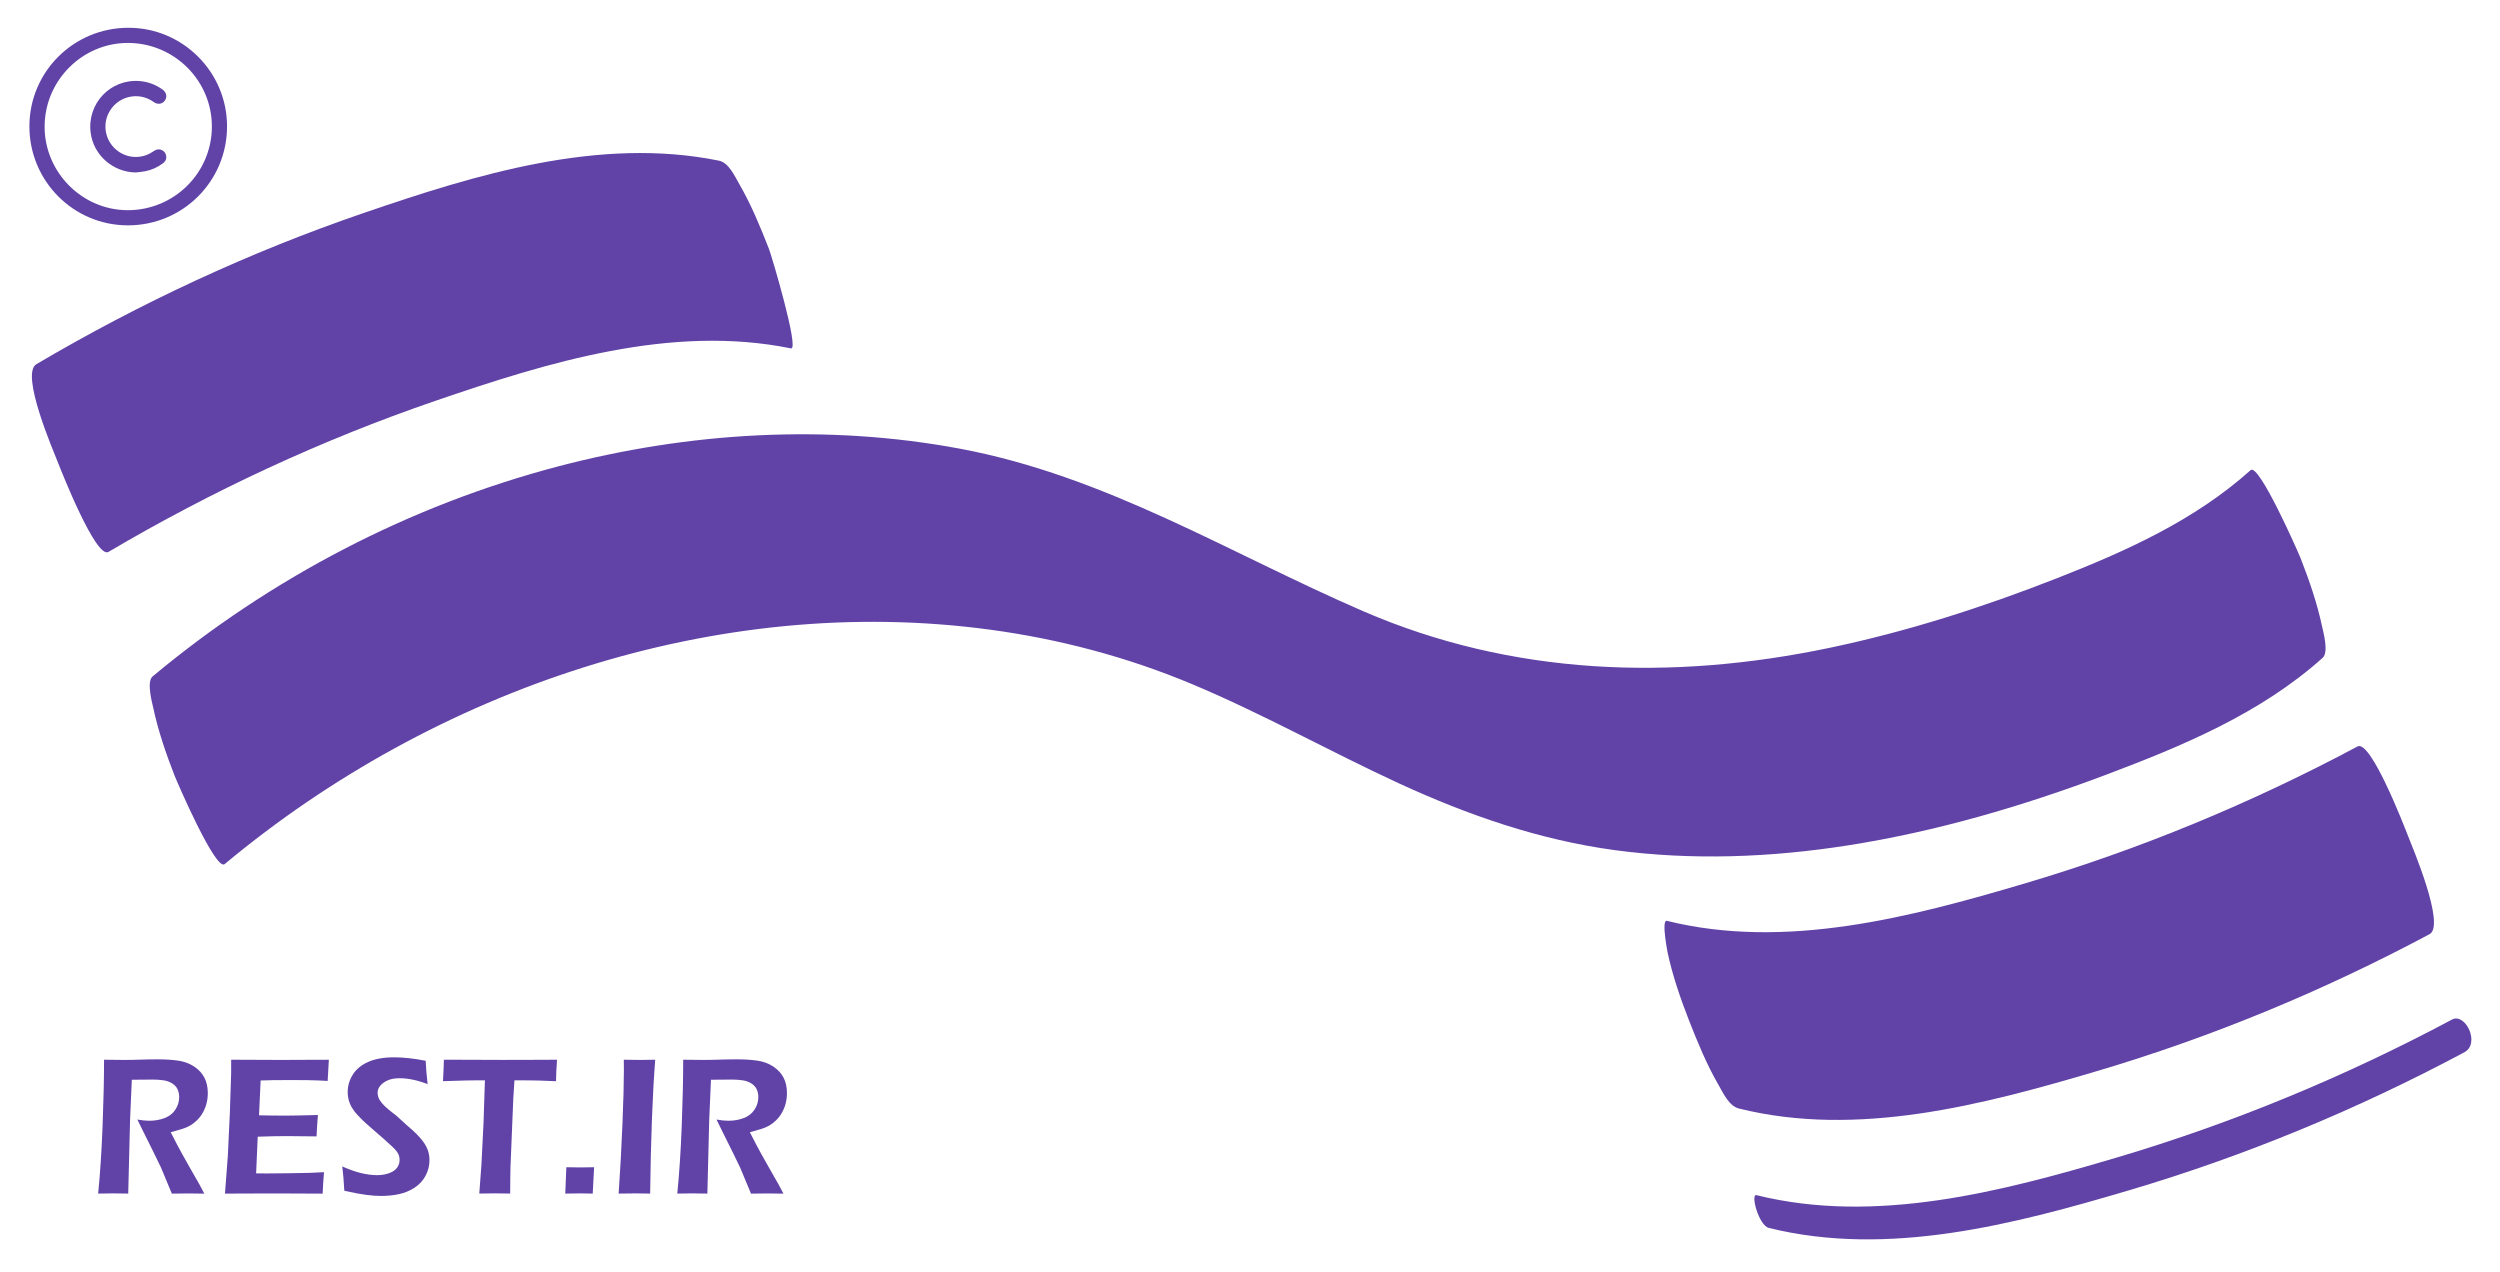
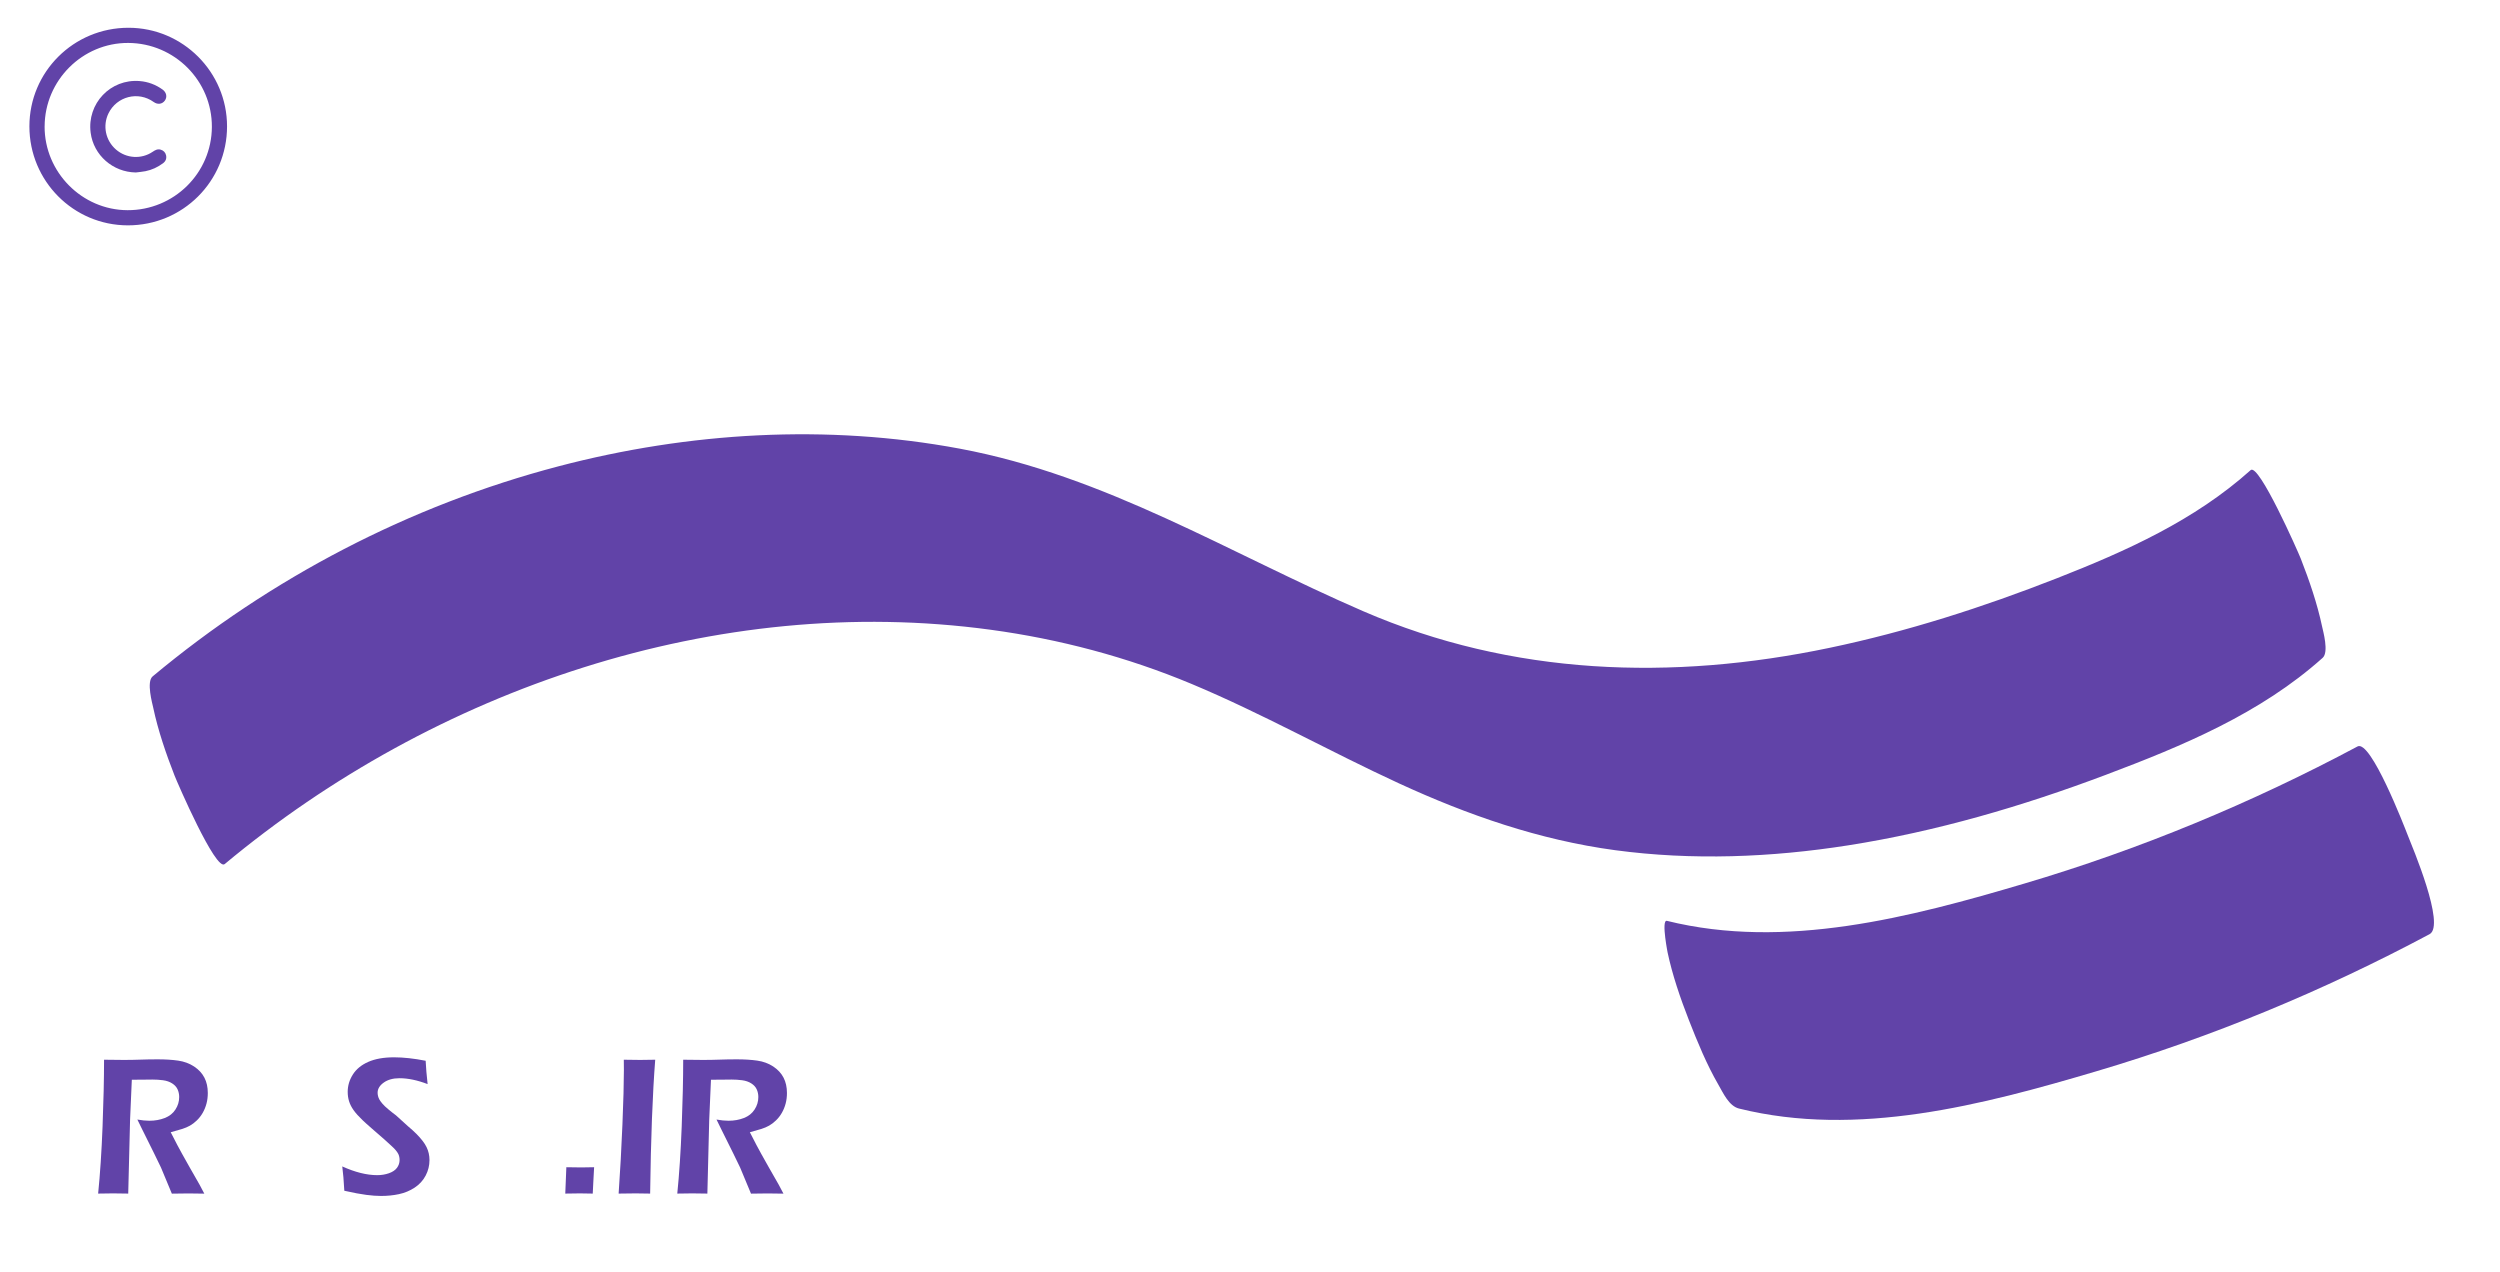
<svg xmlns="http://www.w3.org/2000/svg" id="Layer_1" data-name="Layer 1" viewBox="0 0 841.89 428.5">
  <defs>
    <style>
      .cls-1 {
        fill: #6143a8;
        stroke-width: 0px;
      }
    </style>
  </defs>
  <g>
    <path class="cls-1" d="m757.93,158.31c-18.88,16.93-41.98,27.3-65.36,36.46-24.84,9.74-50.35,17.93-76.49,23.4-53.07,11.12-106.85,9.38-157.03-12.35-45.27-19.6-86.63-45.53-135.82-54.73-44.77-8.37-91.24-5.59-135.19,5.95-50.1,13.15-96.89,37.59-136.64,70.74-2.16,1.8-.1,9.12.2,10.54,1.63,7.71,4.33,15.57,7.19,22.88.89,2.27,13.86,32.3,16.87,29.79,70.68-58.94,165.79-91.42,257.86-78.93,23.25,3.15,46.06,9.19,67.71,18.24,23.85,9.97,46.41,22.69,69.87,33.5,23.24,10.7,47.31,19.07,72.76,22.5,26.06,3.51,52.57,2.45,78.5-1.62,29.66-4.65,58.65-13.16,86.71-23.72,25.99-9.79,52.19-20.69,73.11-39.44,2.13-1.91.13-8.97-.2-10.54-1.63-7.71-4.33-15.57-7.19-22.88-.87-2.23-14.12-32.26-16.87-29.79h0Z" />
-     <path class="cls-1" d="m36.52,185.86c34.91-20.58,71.74-37.72,110.08-50.87,37.89-13,79.5-25.85,119.77-17.67,2.93.6-6.51-31.16-7.39-33.43-2.91-7.43-5.97-14.9-9.97-21.82-1.56-2.7-3.57-7.29-6.91-7.97-40.27-8.18-81.88,4.67-119.77,17.67-38.34,13.15-75.17,30.29-110.08,50.87-5.51,3.25,5.76,29.26,7.39,33.43,1.03,2.62,12.71,32.24,16.87,29.79h0Z" />
    <path class="cls-1" d="m793.9,251.38c-35.75,19.08-73.28,34.64-112.14,46.15-38.41,11.38-80.52,22.45-120.41,12.57-2.11-.52.53,12.1.2,10.54,1.63,7.71,4.33,15.57,7.19,22.88,2.91,7.43,5.97,14.9,9.97,21.82,1.61,2.79,3.54,7.14,6.91,7.97,39.89,9.89,82-1.19,120.41-12.57,38.86-11.51,76.39-27.07,112.14-46.15,5.47-2.92-5.84-29.47-7.39-33.43-1.08-2.75-12.41-32.17-16.87-29.79h0Z" />
  </g>
-   <path class="cls-1" d="m825.73,343.34c-36,19.21-73.81,34.88-112.94,46.48-38.69,11.46-81.1,22.61-121.27,12.66-2.13-.53.75,10.19,4.14,11.03,40.17,9.96,82.59-1.2,121.27-12.66,39.14-11.59,76.94-27.26,112.94-46.48,5.51-2.94.36-13.43-4.14-11.03h0Z" />
  <g>
    <path class="cls-1" d="m9.9,42.56c0-18.38,14.9-33.21,33.36-33.21,18.3,0,33.2,14.91,33.2,33.21,0,18.48-14.91,33.35-33.41,33.33-18.33-.02-33.15-14.92-33.15-33.34Zm5.12.01c-.04,15.4,12.57,28.15,27.91,28.21,15.63.06,28.34-12.47,28.42-28.02.08-15.53-12.55-28.22-28.15-28.3-15.41-.08-28.13,12.61-28.17,28.11Z" />
    <path class="cls-1" d="m45.74,58.08c-7.71-.11-14.22-5.79-15.21-13.37-1.28-9.82,6.67-18.22,16.52-17.41,2.82.23,5.39,1.2,7.69,2.85,1.32.95,1.64,2.49.79,3.7-.86,1.22-2.41,1.47-3.74.52-5.3-3.82-12.47-1.86-15.24,3.77-2.05,4.16-1.02,9.15,2.5,12.21,3.49,3.03,8.56,3.35,12.37.76.82-.56,1.64-1.01,2.67-.72.98.28,1.62.94,1.84,1.92.23,1.09-.14,2-1.04,2.67-1.78,1.32-3.74,2.24-5.92,2.67-1.07.21-2.16.29-3.24.43Z" />
  </g>
  <g>
    <path class="cls-1" d="m33.05,401.95c.66-6.56,1.16-14.1,1.49-22.62.33-8.52.5-16.01.5-22.46,2.64.04,4.85.07,6.64.07,1.92,0,3.79-.03,5.63-.1,1.84-.07,3.78-.1,5.83-.1,2.55,0,4.84.14,6.85.43s3.8.95,5.37,1.98c1.56,1.04,2.72,2.29,3.48,3.77.76,1.47,1.14,3.19,1.14,5.15,0,1.23-.14,2.41-.43,3.52s-.71,2.16-1.27,3.14c-.56.98-1.23,1.84-2,2.58-.77.74-1.54,1.32-2.3,1.75-.76.43-1.62.8-2.59,1.11-.97.31-2.27.68-3.9,1.12l2.25,4.36c.73,1.39,2.1,3.88,4.13,7.46l3.34,5.85c.18.31.7,1.31,1.59,3.01-2.69-.04-4.47-.07-5.33-.07-1.06,0-2.93.02-5.6.07l-3.66-8.79c-.64-1.34-1.41-2.93-2.31-4.76l-3.99-8.03c-.4-.75-.95-1.87-1.65-3.37,1.48.26,2.82.4,4.03.4,1.89,0,3.62-.31,5.19-.92s2.77-1.57,3.6-2.86c.84-1.29,1.26-2.69,1.26-4.21,0-.92-.18-1.78-.54-2.58-.36-.79-.97-1.46-1.83-2.01-.86-.55-1.88-.9-3.07-1.06s-2.38-.23-3.57-.23c-.66,0-1.56.01-2.71.03-1.15.02-2.55.03-4.23.03l-.59,13.57-.62,24.77-5.12-.07c-.82,0-2.48.02-4.99.07Z" />
-     <path class="cls-1" d="m75.76,401.95l.96-12.65.69-14.63.43-13.31v-4.49c5.44.04,11.11.07,17.01.07l6.34-.03,9.55-.03-.4,7.13-3.14-.16c-.86-.04-2.05-.08-3.57-.1-1.52-.02-3.07-.03-4.66-.03-3.44,0-5.65,0-6.66.02-1,.01-2.52.05-4.54.12l-.54,11.73c3.02.07,6.06.1,9.12.1,2.11,0,5.68-.07,10.71-.2-.18,2-.33,4.4-.46,7.2-5.88-.07-9.25-.1-10.1-.1-2.6,0-5.83.07-9.71.2l-.54,12.35,3.63.03c1.06,0,3.48-.02,7.27-.07l7.17-.13,4.79-.23c-.22,2.55-.37,4.96-.46,7.23-5.73-.04-10.89-.07-15.49-.07l-10.87.03-6.54.03Z" />
    <path class="cls-1" d="m115.95,400.99c-.18-3.35-.41-6.08-.69-8.19,4.32,1.96,8.24,2.94,11.76,2.94,1.41,0,2.72-.21,3.95-.64,1.22-.43,2.12-1.03,2.71-1.82.58-.78.88-1.66.88-2.63,0-.75-.14-1.42-.42-2.02-.42-.81-1.12-1.66-2.1-2.54-1.26-1.21-3.5-3.2-6.74-5.98-1.54-1.34-2.6-2.3-3.19-2.87-1.32-1.26-2.33-2.38-3.04-3.39-.71-1-1.21-2-1.52-2.99-.31-.99-.46-2.05-.46-3.17,0-2.07.58-4.01,1.73-5.83s2.88-3.24,5.19-4.26c2.3-1.02,5.2-1.54,8.7-1.54,3.15,0,6.69.39,10.63,1.16.11,2.29.33,4.91.66,7.86-3.43-1.32-6.59-1.98-9.49-1.98-2.15,0-3.92.49-5.29,1.47-1.37.98-2.06,2.12-2.06,3.42,0,.35.05.72.14,1.11.1.39.24.76.43,1.12s.53.84,1.02,1.42c.49.58,1.21,1.27,2.16,2.05.95.78,1.75,1.42,2.42,1.9l4.08,3.7c1.03.86,1.96,1.7,2.77,2.51.81.81,1.51,1.6,2.09,2.35s1.04,1.46,1.37,2.15.58,1.38.74,2.1c.16.72.25,1.47.25,2.26,0,1.85-.43,3.6-1.29,5.23-.86,1.64-2.09,2.99-3.7,4.05-1.61,1.06-3.37,1.79-5.28,2.2-1.92.41-3.94.61-6.08.61-1.41,0-3.05-.12-4.92-.36-1.87-.24-4.34-.7-7.4-1.39Z" />
-     <path class="cls-1" d="m161.4,401.95l.72-9.64.72-14.37.46-14.14h-2.31l-2.14.03-2.05.03-7.62.23c.18-3.17.27-5.58.3-7.23,6.34.04,12.97.07,19.91.07l11.85-.03,6.34-.03c-.22,3.13-.33,5.54-.33,7.23-3.99-.2-7.81-.3-11.46-.3h-2.54l-.39,6.03-.95,23.21-.07,3.89c-.02,1.61-.03,3.28-.03,5.01l-5.03-.07c-.55,0-2.35.02-5.39.07Z" />
    <path class="cls-1" d="m190.36,401.95c.09-1.59.21-4.55.36-8.88l5.02.07c.44,0,1.88-.02,4.33-.07-.11,1.61-.2,3.23-.26,4.85l-.2,4.03-4.33-.07c-.18,0-1.82.02-4.92.07Z" />
    <path class="cls-1" d="m208.33,401.95c.53-7.57.95-15.34,1.28-23.3.33-7.96.49-14.04.49-18.25l-.03-3.53,5.52.07c.31,0,1.99-.02,5.06-.07-.9,11.58-1.47,26.61-1.71,45.08l-4.86-.07c-.82,0-2.73.02-5.75.07Z" />
    <path class="cls-1" d="m228.08,401.95c.66-6.56,1.16-14.1,1.49-22.62.33-8.52.5-16.01.5-22.46,2.64.04,4.85.07,6.64.07,1.92,0,3.79-.03,5.63-.1,1.84-.07,3.78-.1,5.83-.1,2.55,0,4.84.14,6.85.43s3.8.95,5.37,1.98c1.56,1.04,2.72,2.29,3.48,3.77.76,1.47,1.14,3.19,1.14,5.15,0,1.23-.14,2.41-.43,3.52s-.71,2.16-1.27,3.14c-.56.98-1.23,1.84-2,2.58-.77.74-1.54,1.32-2.3,1.75-.76.43-1.62.8-2.59,1.11-.97.31-2.27.68-3.9,1.12l2.25,4.36c.73,1.39,2.1,3.88,4.13,7.46l3.34,5.85c.18.31.7,1.31,1.59,3.01-2.69-.04-4.47-.07-5.33-.07-1.06,0-2.93.02-5.6.07l-3.66-8.79c-.64-1.34-1.41-2.93-2.31-4.76l-3.99-8.03c-.4-.75-.95-1.87-1.65-3.37,1.48.26,2.82.4,4.03.4,1.89,0,3.62-.31,5.19-.92s2.77-1.57,3.6-2.86c.84-1.29,1.26-2.69,1.26-4.21,0-.92-.18-1.78-.54-2.58-.36-.79-.97-1.46-1.83-2.01-.86-.55-1.88-.9-3.07-1.06s-2.38-.23-3.57-.23c-.66,0-1.56.01-2.71.03-1.15.02-2.55.03-4.23.03l-.59,13.57-.62,24.77-5.12-.07c-.82,0-2.48.02-4.99.07Z" />
  </g>
</svg>